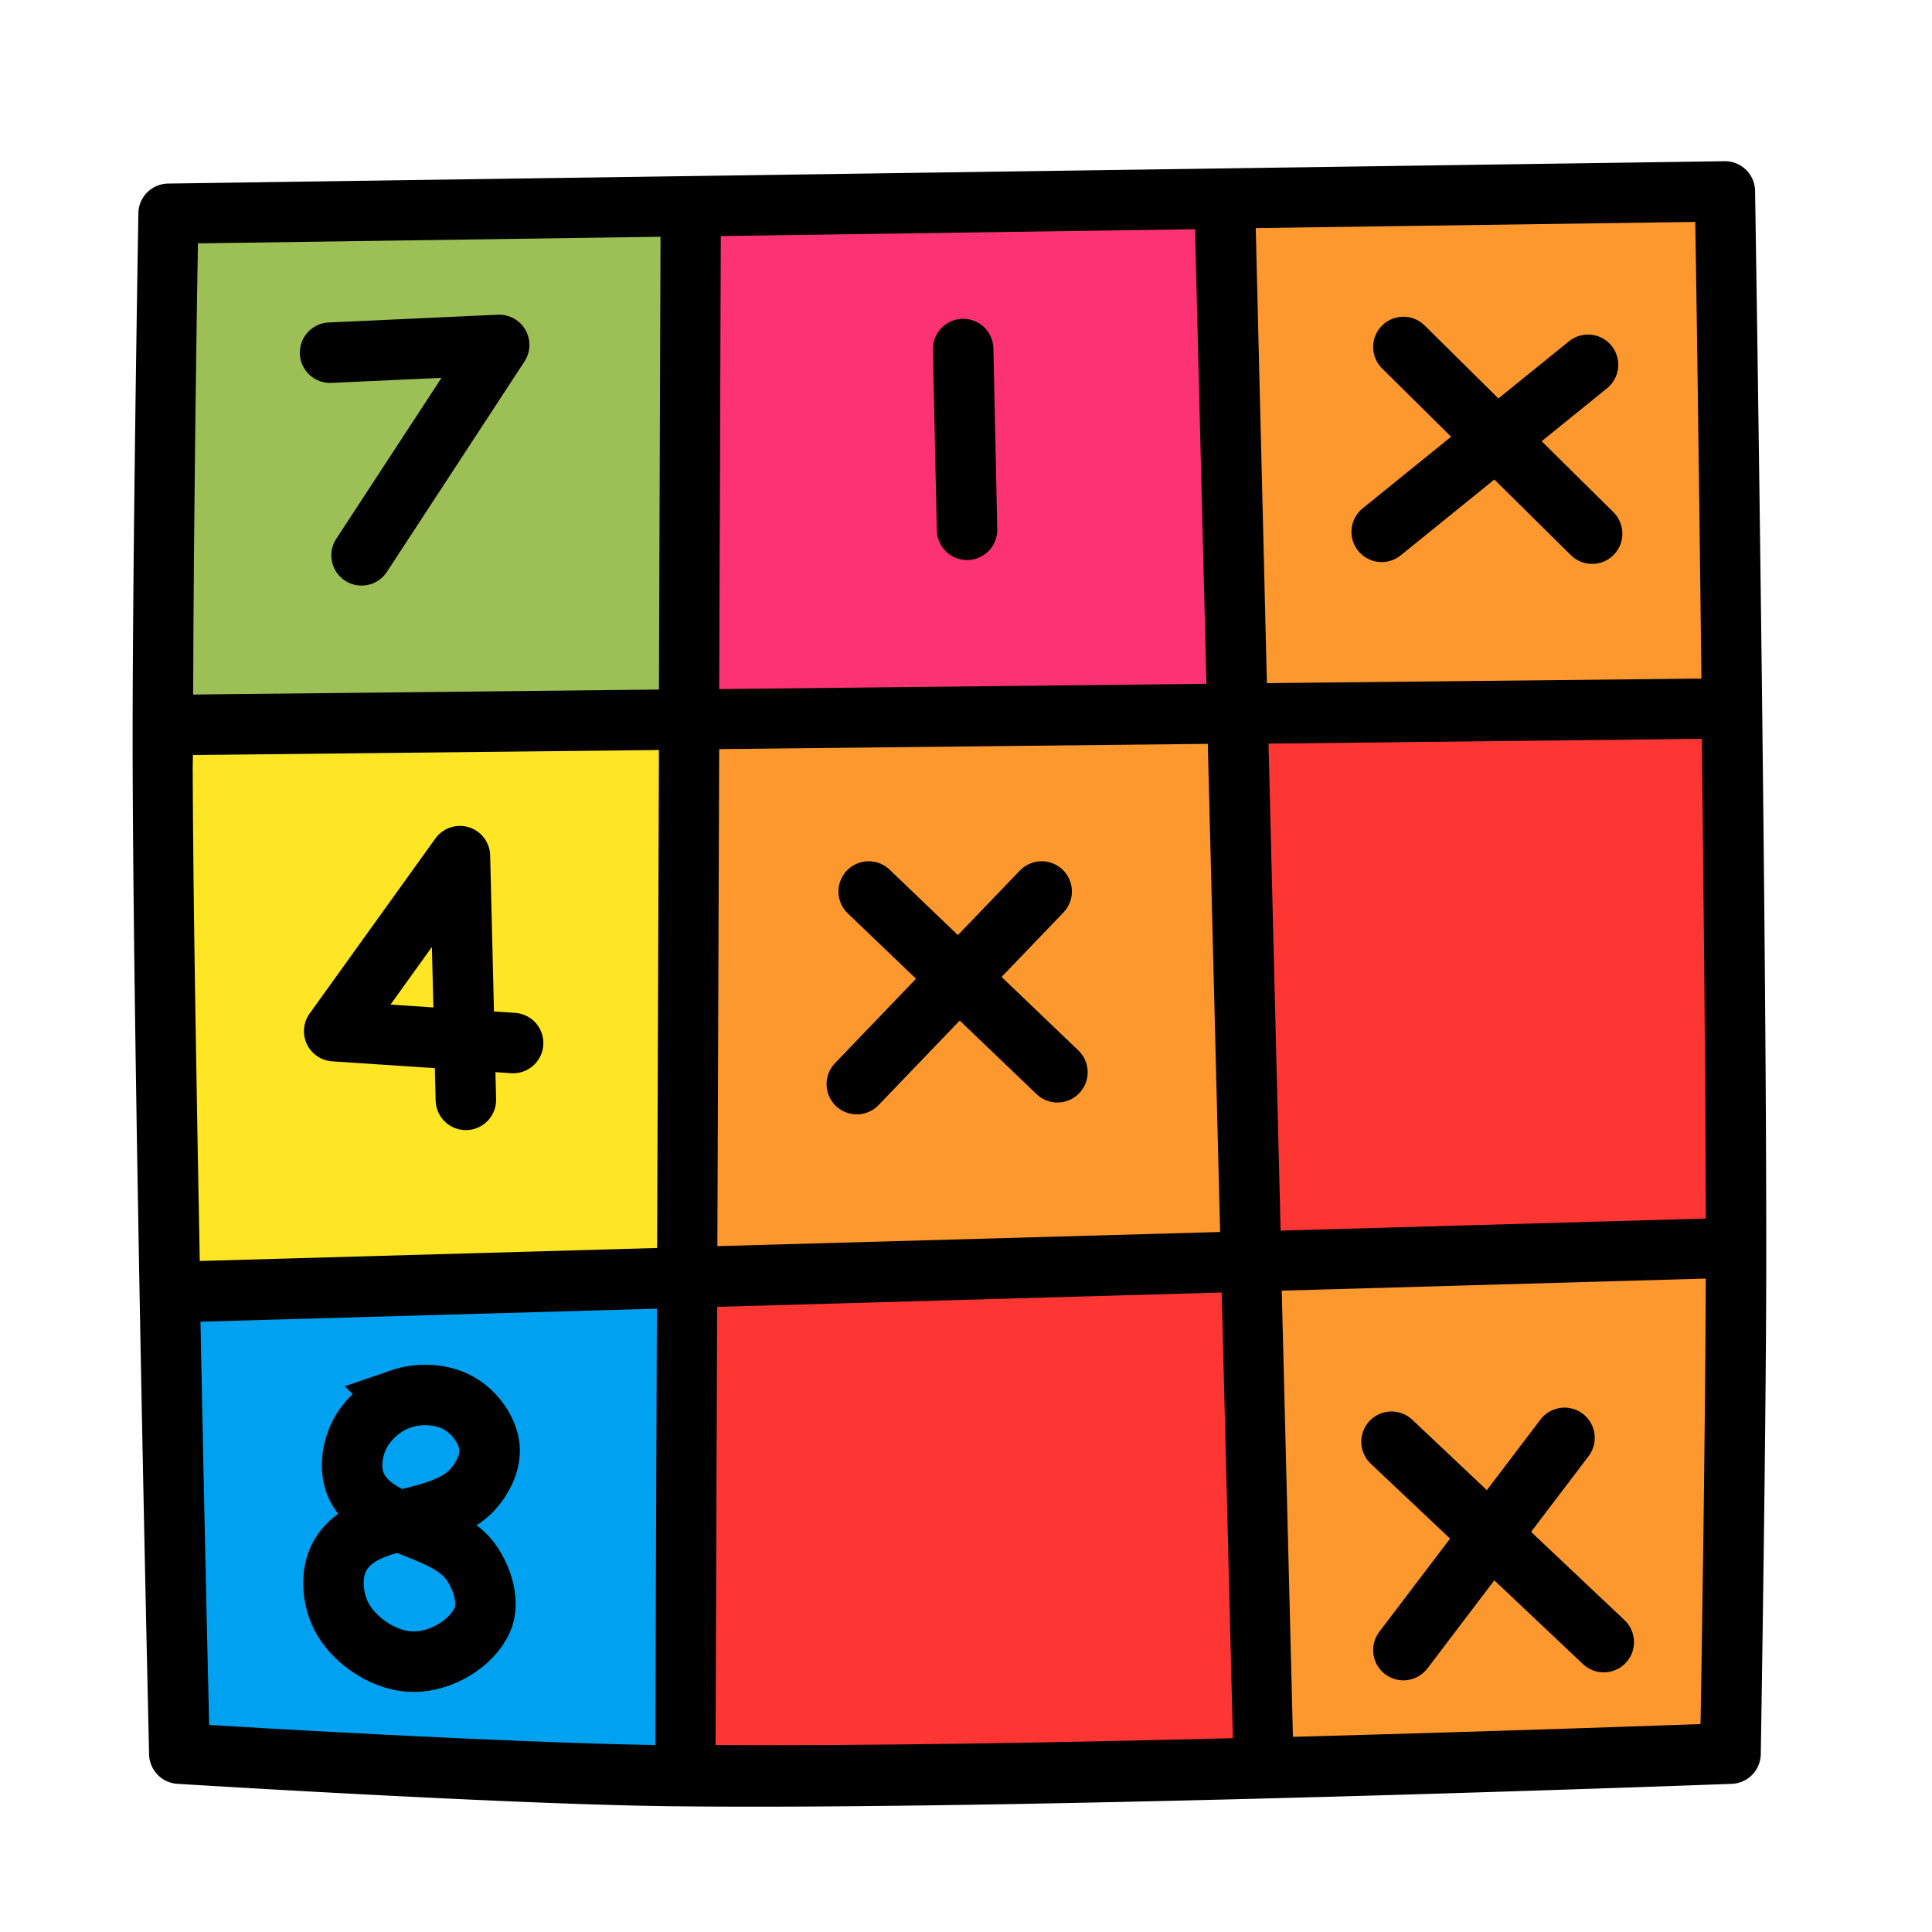
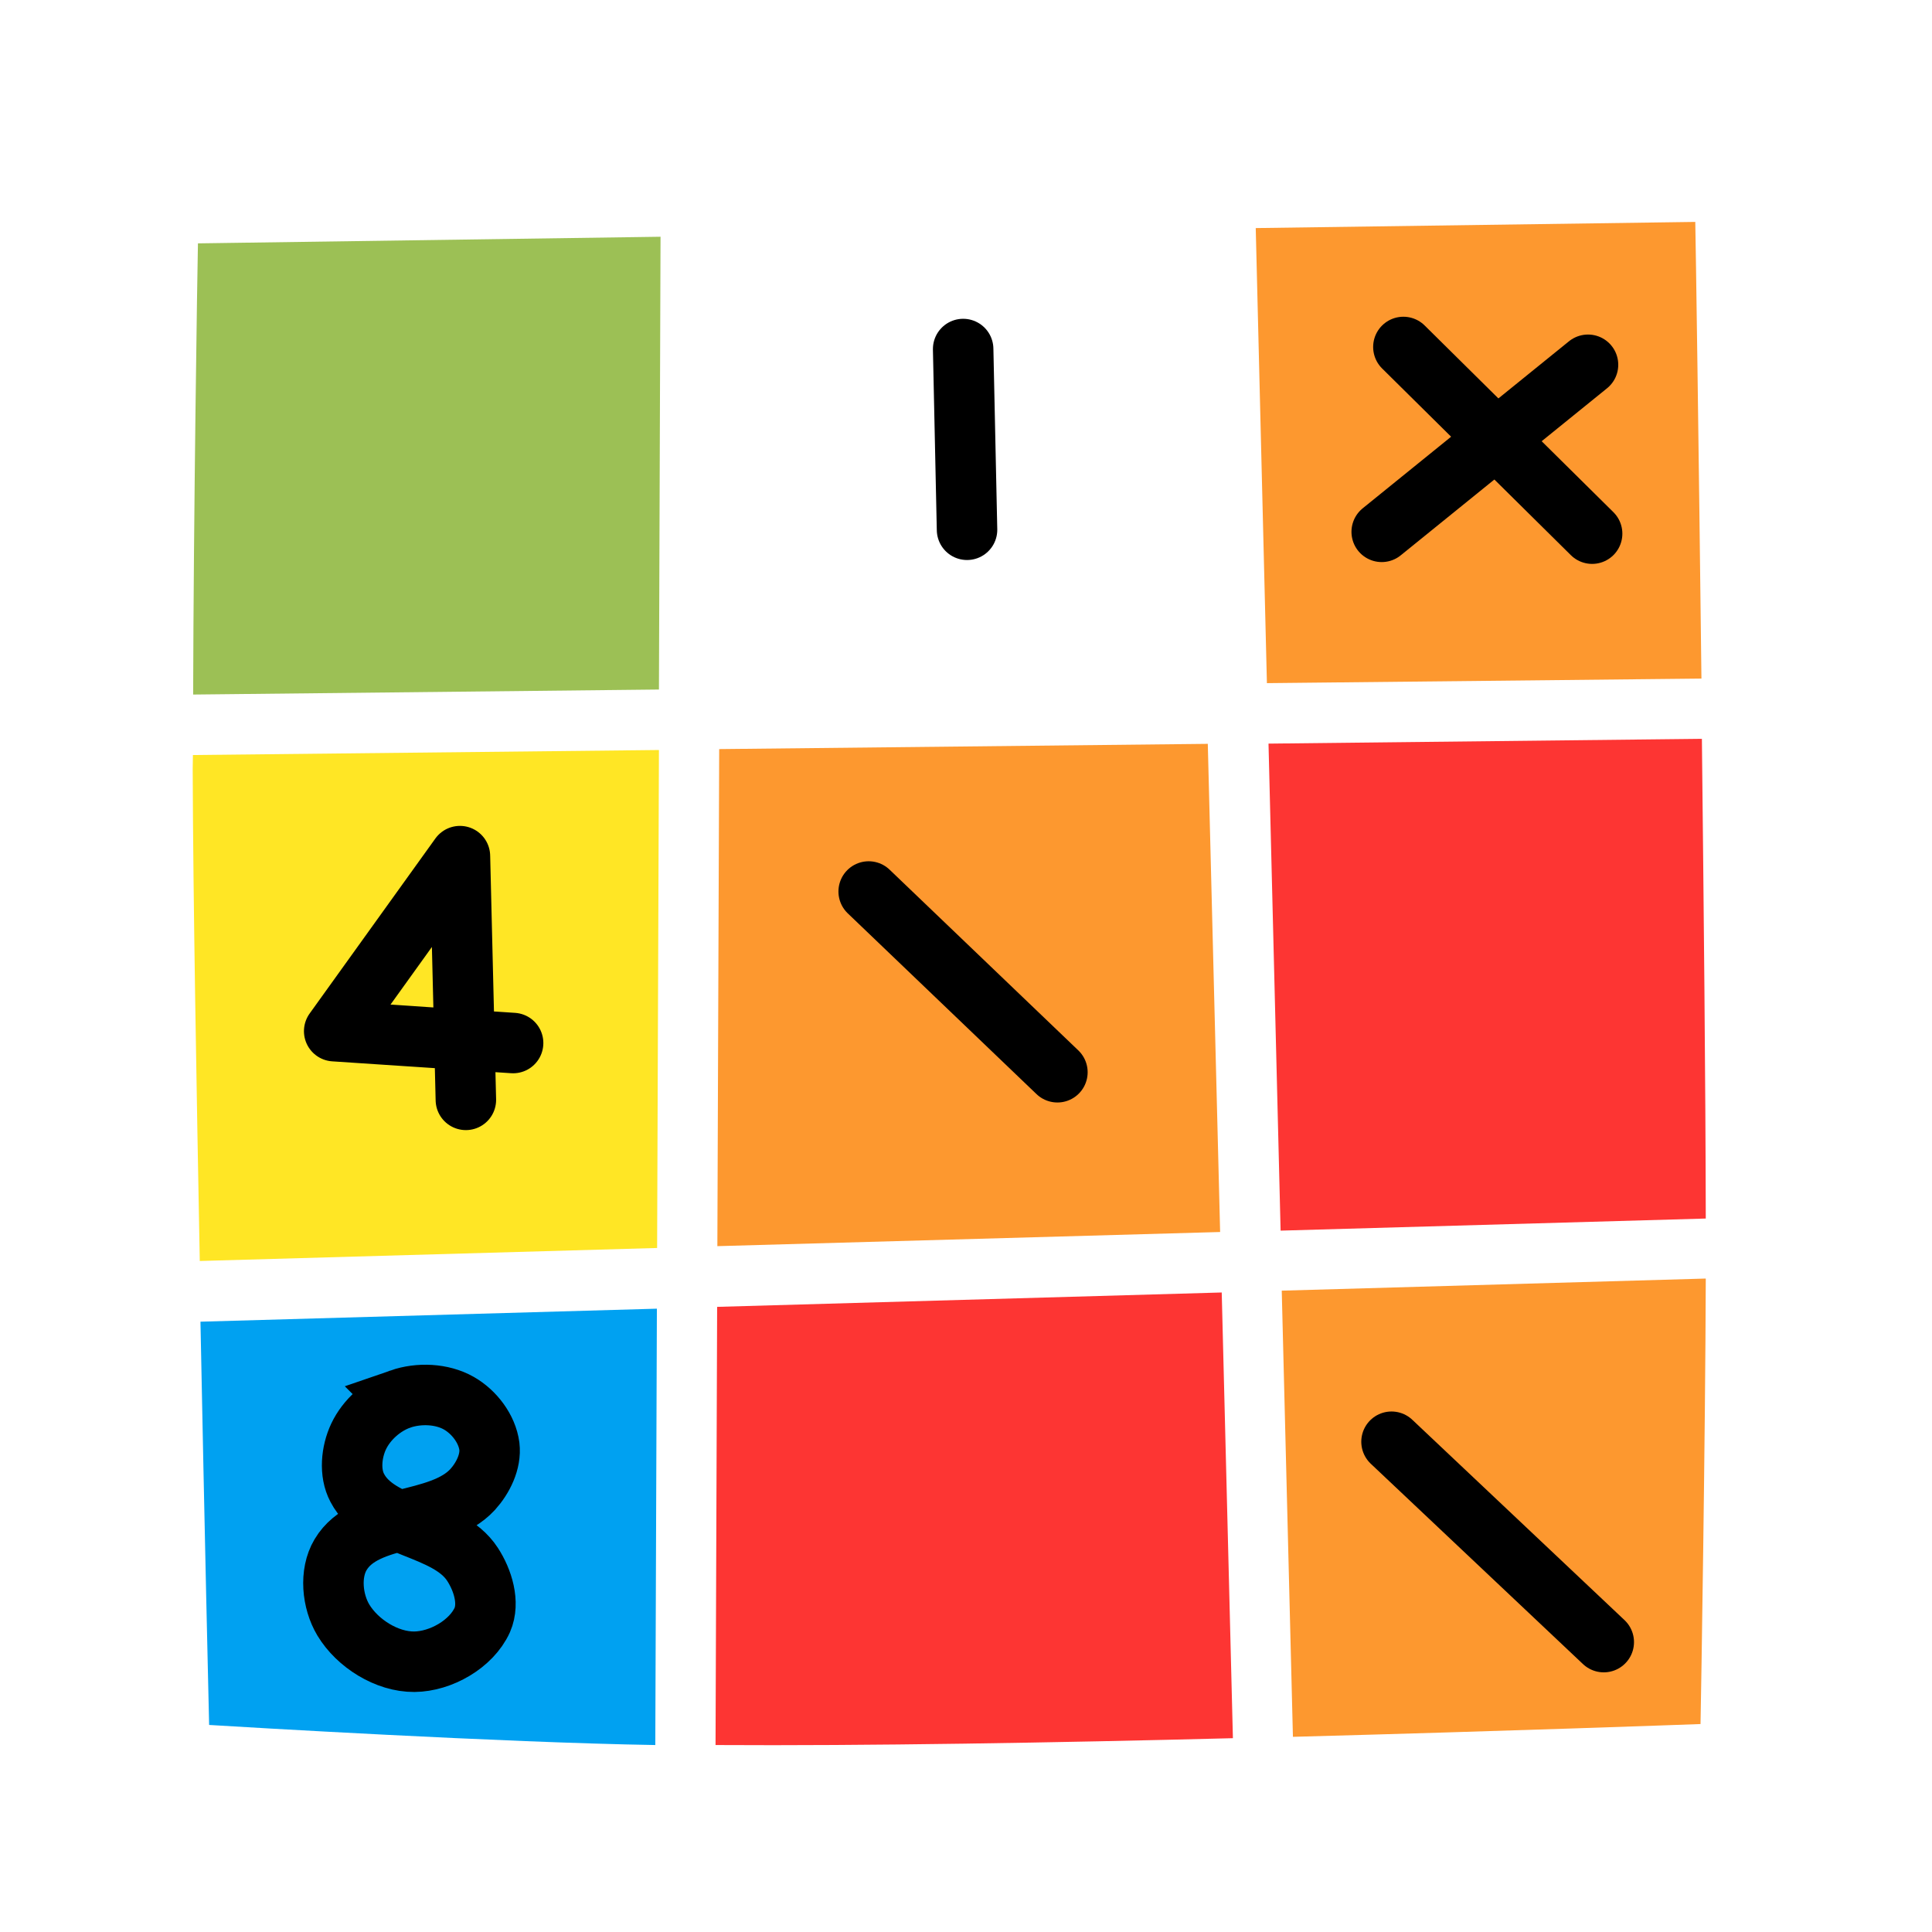
<svg xmlns="http://www.w3.org/2000/svg" id="svg7727" height="32" viewBox="0 0 32 32" width="32">
  <pattern id="EMFhbasepattern" height="6" patternUnits="userSpaceOnUse" width="6" />
  <pattern id="EMFhbasepattern-6" height="6" patternUnits="userSpaceOnUse" width="6" />
  <pattern id="EMFhbasepattern-9" height="6" patternUnits="userSpaceOnUse" width="6" />
  <pattern id="EMFhbasepattern-0" height="6" patternUnits="userSpaceOnUse" width="6" />
  <pattern id="EMFhbasepattern-1" height="6" patternUnits="userSpaceOnUse" width="6" />
  <pattern id="EMFhbasepattern-2" height="6" patternUnits="userSpaceOnUse" width="6" />
  <pattern id="EMFhbasepattern-5" height="6" patternUnits="userSpaceOnUse" width="6" />
  <pattern id="EMFhbasepattern-19" height="6" patternUnits="userSpaceOnUse" width="6" />
  <pattern id="EMFhbasepattern-17" height="6" patternUnits="userSpaceOnUse" width="6" />
  <pattern id="EMFhbasepattern-8" height="6" patternUnits="userSpaceOnUse" width="6" />
  <pattern id="EMFhbasepattern-22" height="6" patternUnits="userSpaceOnUse" width="6" />
  <pattern id="EMFhbasepattern-01" height="6" patternUnits="userSpaceOnUse" width="6" />
  <pattern id="EMFhbasepattern-97" height="6" patternUnits="userSpaceOnUse" width="6" />
  <pattern id="EMFhbasepattern-977" height="6" patternUnits="userSpaceOnUse" width="6" />
  <pattern id="EMFhbasepattern-60" height="6" patternUnits="userSpaceOnUse" width="6" />
  <pattern id="EMFhbasepattern-04" height="6" patternUnits="userSpaceOnUse" width="6" />
  <pattern id="EMFhbasepattern-53" height="6" patternUnits="userSpaceOnUse" width="6" />
  <pattern id="EMFhbasepattern-27" height="6" patternUnits="userSpaceOnUse" width="6" />
  <pattern id="EMFhbasepattern-7" height="6" patternUnits="userSpaceOnUse" width="6" />
  <pattern id="EMFhbasepattern-4" height="6" patternUnits="userSpaceOnUse" width="6" />
  <pattern id="EMFhbasepattern-64" height="6" patternUnits="userSpaceOnUse" width="6" />
  <pattern id="EMFhbasepattern-72" height="6" patternUnits="userSpaceOnUse" width="6" />
  <pattern id="EMFhbasepattern-3" height="6" patternUnits="userSpaceOnUse" width="6" />
  <pattern id="EMFhbasepattern-18" height="6" patternUnits="userSpaceOnUse" width="6" />
  <pattern id="EMFhbasepattern-34" height="6" patternUnits="userSpaceOnUse" width="6" />
  <g id="layer1" transform="translate(0 -1020.362)">
    <g id="g46837" transform="matrix(3.78 0 0 3.78 2223.454 -1338.47)">
      <g fill-rule="evenodd">
-         <path id="path47980" d="m-580.658 624.736-6.822.098a.132.132 0 0 0 -.129.129s-.028 1.624-.025 2.44c.005 1.441.072 4.314.072 4.314a.132.132 0 0 0 .125.129s1.426.089 2.15.098c1.56.019 4.66-.098 4.66-.098a.132.132 0 0 0 .127-.131s.024-1.444.024-2.17c.001-1.562-.049-4.68-.049-4.68a.132.132 0 0 0 -.133-.129z" text-indent="0" text-align="start" text-decoration-line="none" text-decoration-style="solid" text-decoration-color="#000000" text-transform="none" block-progression="tb" white-space="normal" isolation="auto" mix-blend-mode="normal" solid-color="#000000" solid-opacity="1" />
        <path id="path47975" d="m-580.787 625.002c.002.09.015.97.027 2.001l-1.904.02-.049-1.994 1.926-.027z" fill="#fd982f" text-indent="0" text-align="start" text-decoration-line="none" text-decoration-style="solid" text-decoration-color="#000000" text-transform="none" block-progression="tb" white-space="normal" isolation="auto" mix-blend-mode="normal" solid-color="#000000" solid-opacity="1" />
-         <path id="path47973" d="m-582.979 625.033.05 1.993-2.135.023.007-1.985 2.078-.03z" fill="#fc3275" text-indent="0" text-align="start" text-decoration-line="none" text-decoration-style="solid" text-decoration-color="#000000" text-transform="none" block-progression="tb" white-space="normal" isolation="auto" mix-blend-mode="normal" solid-color="#000000" solid-opacity="1" />
        <path id="path47971" d="m-585.321 625.067-.007 1.984-2.041.022c.002-.781.018-1.839.021-1.977l2.027-.029z" fill="#9cc055" text-indent="0" text-align="start" text-decoration-line="none" text-decoration-style="solid" text-decoration-color="#000000" text-transform="none" block-progression="tb" white-space="normal" isolation="auto" mix-blend-mode="normal" solid-color="#000000" solid-opacity="1" />
        <path id="path47969" d="m-580.758 627.267c.008.734.016 1.499.017 2.102l-1.863.053-.053-2.134 1.9-.021z" fill="#fd3533" text-indent="0" text-align="start" text-decoration-line="none" text-decoration-style="solid" text-decoration-color="#000000" text-transform="none" block-progression="tb" white-space="normal" isolation="auto" mix-blend-mode="normal" solid-color="#000000" solid-opacity="1" />
        <path id="path47967" d="m-582.923 627.29.054 2.138-2.203.062.008-2.178 2.142-.023z" fill="#fd982f" text-indent="0" text-align="start" text-decoration-line="none" text-decoration-style="solid" text-decoration-color="#000000" text-transform="none" block-progression="tb" white-space="normal" isolation="auto" mix-blend-mode="normal" solid-color="#000000" solid-opacity="1" />
        <path id="path47965" d="m-585.328 627.316-.008 2.182-2.004.057c-.014-.75-.029-1.568-.031-2.155-0-.017.001-.044.001-.062l2.042-.022z" fill="#ffe625" text-indent="0" text-align="start" text-decoration-line="none" text-decoration-style="solid" text-decoration-color="#000000" text-transform="none" block-progression="tb" white-space="normal" isolation="auto" mix-blend-mode="normal" solid-color="#000000" solid-opacity="1" />
        <path id="path47963" d="m-580.741 629.633c-.002.689-.02 1.805-.023 1.951-.082.003-.851.031-1.786.056l-.049-1.955 1.857-.053z" fill="#fd982f" text-indent="0" text-align="start" text-decoration-line="none" text-decoration-style="solid" text-decoration-color="#000000" text-transform="none" block-progression="tb" white-space="normal" isolation="auto" mix-blend-mode="normal" solid-color="#000000" solid-opacity="1" />
        <path id="path47960" d="m-582.862 629.693.049 1.953c-.781.02-1.61.034-2.267.03l.007-1.92 2.211-.063z" fill="#fd3533" text-indent="0" text-align="start" text-decoration-line="none" text-decoration-style="solid" text-decoration-color="#000000" text-transform="none" block-progression="tb" white-space="normal" isolation="auto" mix-blend-mode="normal" solid-color="#000000" solid-opacity="1" />
        <path id="path46839" d="m-585.337 629.764-.007 1.912c-.674-.011-1.81-.079-1.955-.088-.002-.082-.02-.852-.038-1.767l1.999-.057z" fill="#00a1f1" text-indent="0" text-align="start" text-decoration-line="none" text-decoration-style="solid" text-decoration-color="#000000" text-transform="none" block-progression="tb" white-space="normal" isolation="auto" mix-blend-mode="normal" solid-color="#000000" solid-opacity="1" />
      </g>
      <path id="path46849" d="m-583.995 625.559.017.792" fill="none" stroke="#000" stroke-linecap="round" stroke-linejoin="round" stroke-width=".265" />
      <path id="path46851" d="m-582.066 625.55.827.818" fill="none" stroke="#000" stroke-linecap="round" stroke-linejoin="round" stroke-width=".265" />
      <path id="path46853" d="m-582.161 626.36.904-.732" fill="none" stroke="#000" stroke-linecap="round" stroke-linejoin="round" stroke-width=".265" />
      <path id="path46855" d="m-584.409 627.936.827.792" fill="none" stroke="#000" stroke-linecap="round" stroke-linejoin="round" stroke-width=".265" />
-       <path id="path46857" d="m-584.461 628.78.81-.844" fill="none" stroke="#000" stroke-linecap="round" stroke-linejoin="round" stroke-width=".265" />
      <path id="path46859" d="m-582.118 630.347.93.878" fill="none" stroke="#000" stroke-linecap="round" stroke-linejoin="round" stroke-width=".265" />
-       <path id="path46861" d="m-582.066 631.26.706-.93" fill="none" stroke="#000" stroke-linecap="round" stroke-linejoin="round" stroke-width=".265" />
      <path id="path46863" d="m-586.174 628.849-.026-1.068-.551.767.784.052" fill="none" stroke="#000" stroke-linecap="round" stroke-linejoin="round" stroke-width=".265" />
-       <path id="path46865" d="m-586.631 626.463.603-.922-.741.034" fill="none" stroke="#000" stroke-linecap="round" stroke-linejoin="round" stroke-width=".265" />
      <path id="path46867" d="m-586.461 630.16c-.077.027-.148.09-.183.164-.032.068-.041.159-.006.225.093.179.395.166.505.335.045.069.076.168.043.244-.048.106-.182.182-.298.183-.12.001-.249-.08-.311-.183-.049-.082-.061-.204-.012-.286.11-.185.433-.127.579-.286.045-.05.081-.122.073-.189-.01-.077-.067-.151-.134-.189-.074-.042-.175-.046-.256-.018z" fill="none" stroke="#000" stroke-width=".265" />
    </g>
  </g>
</svg>